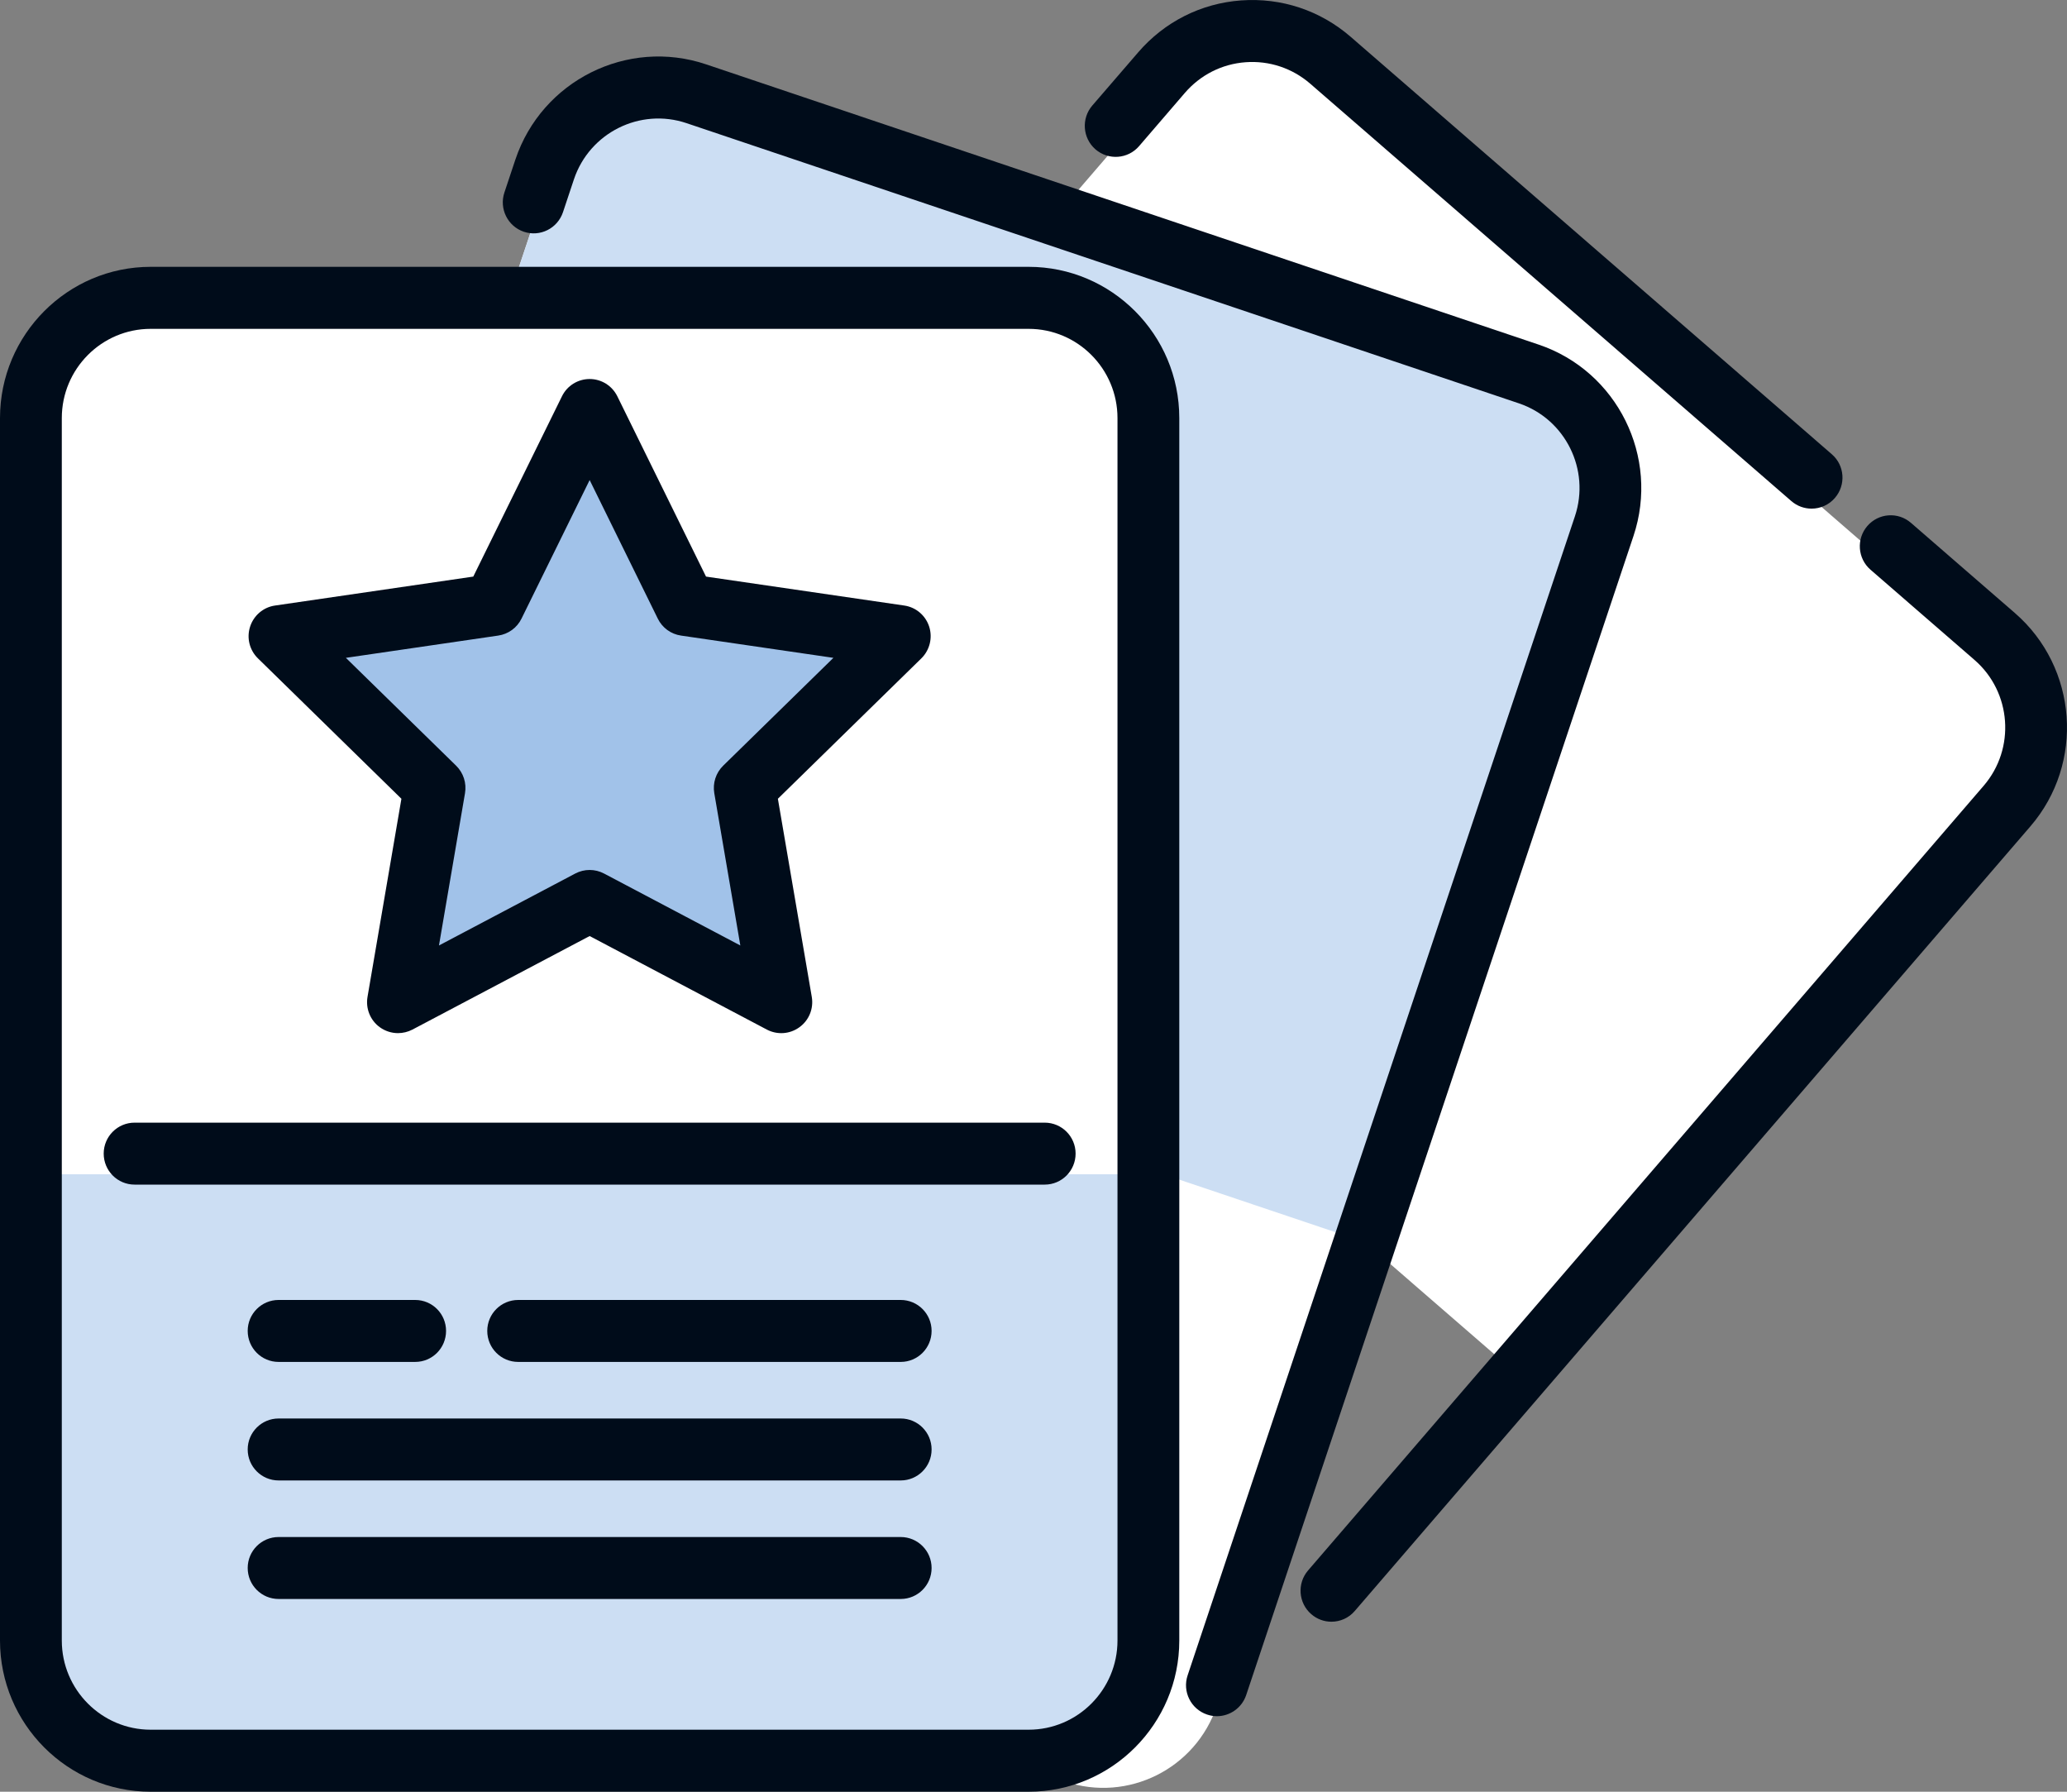
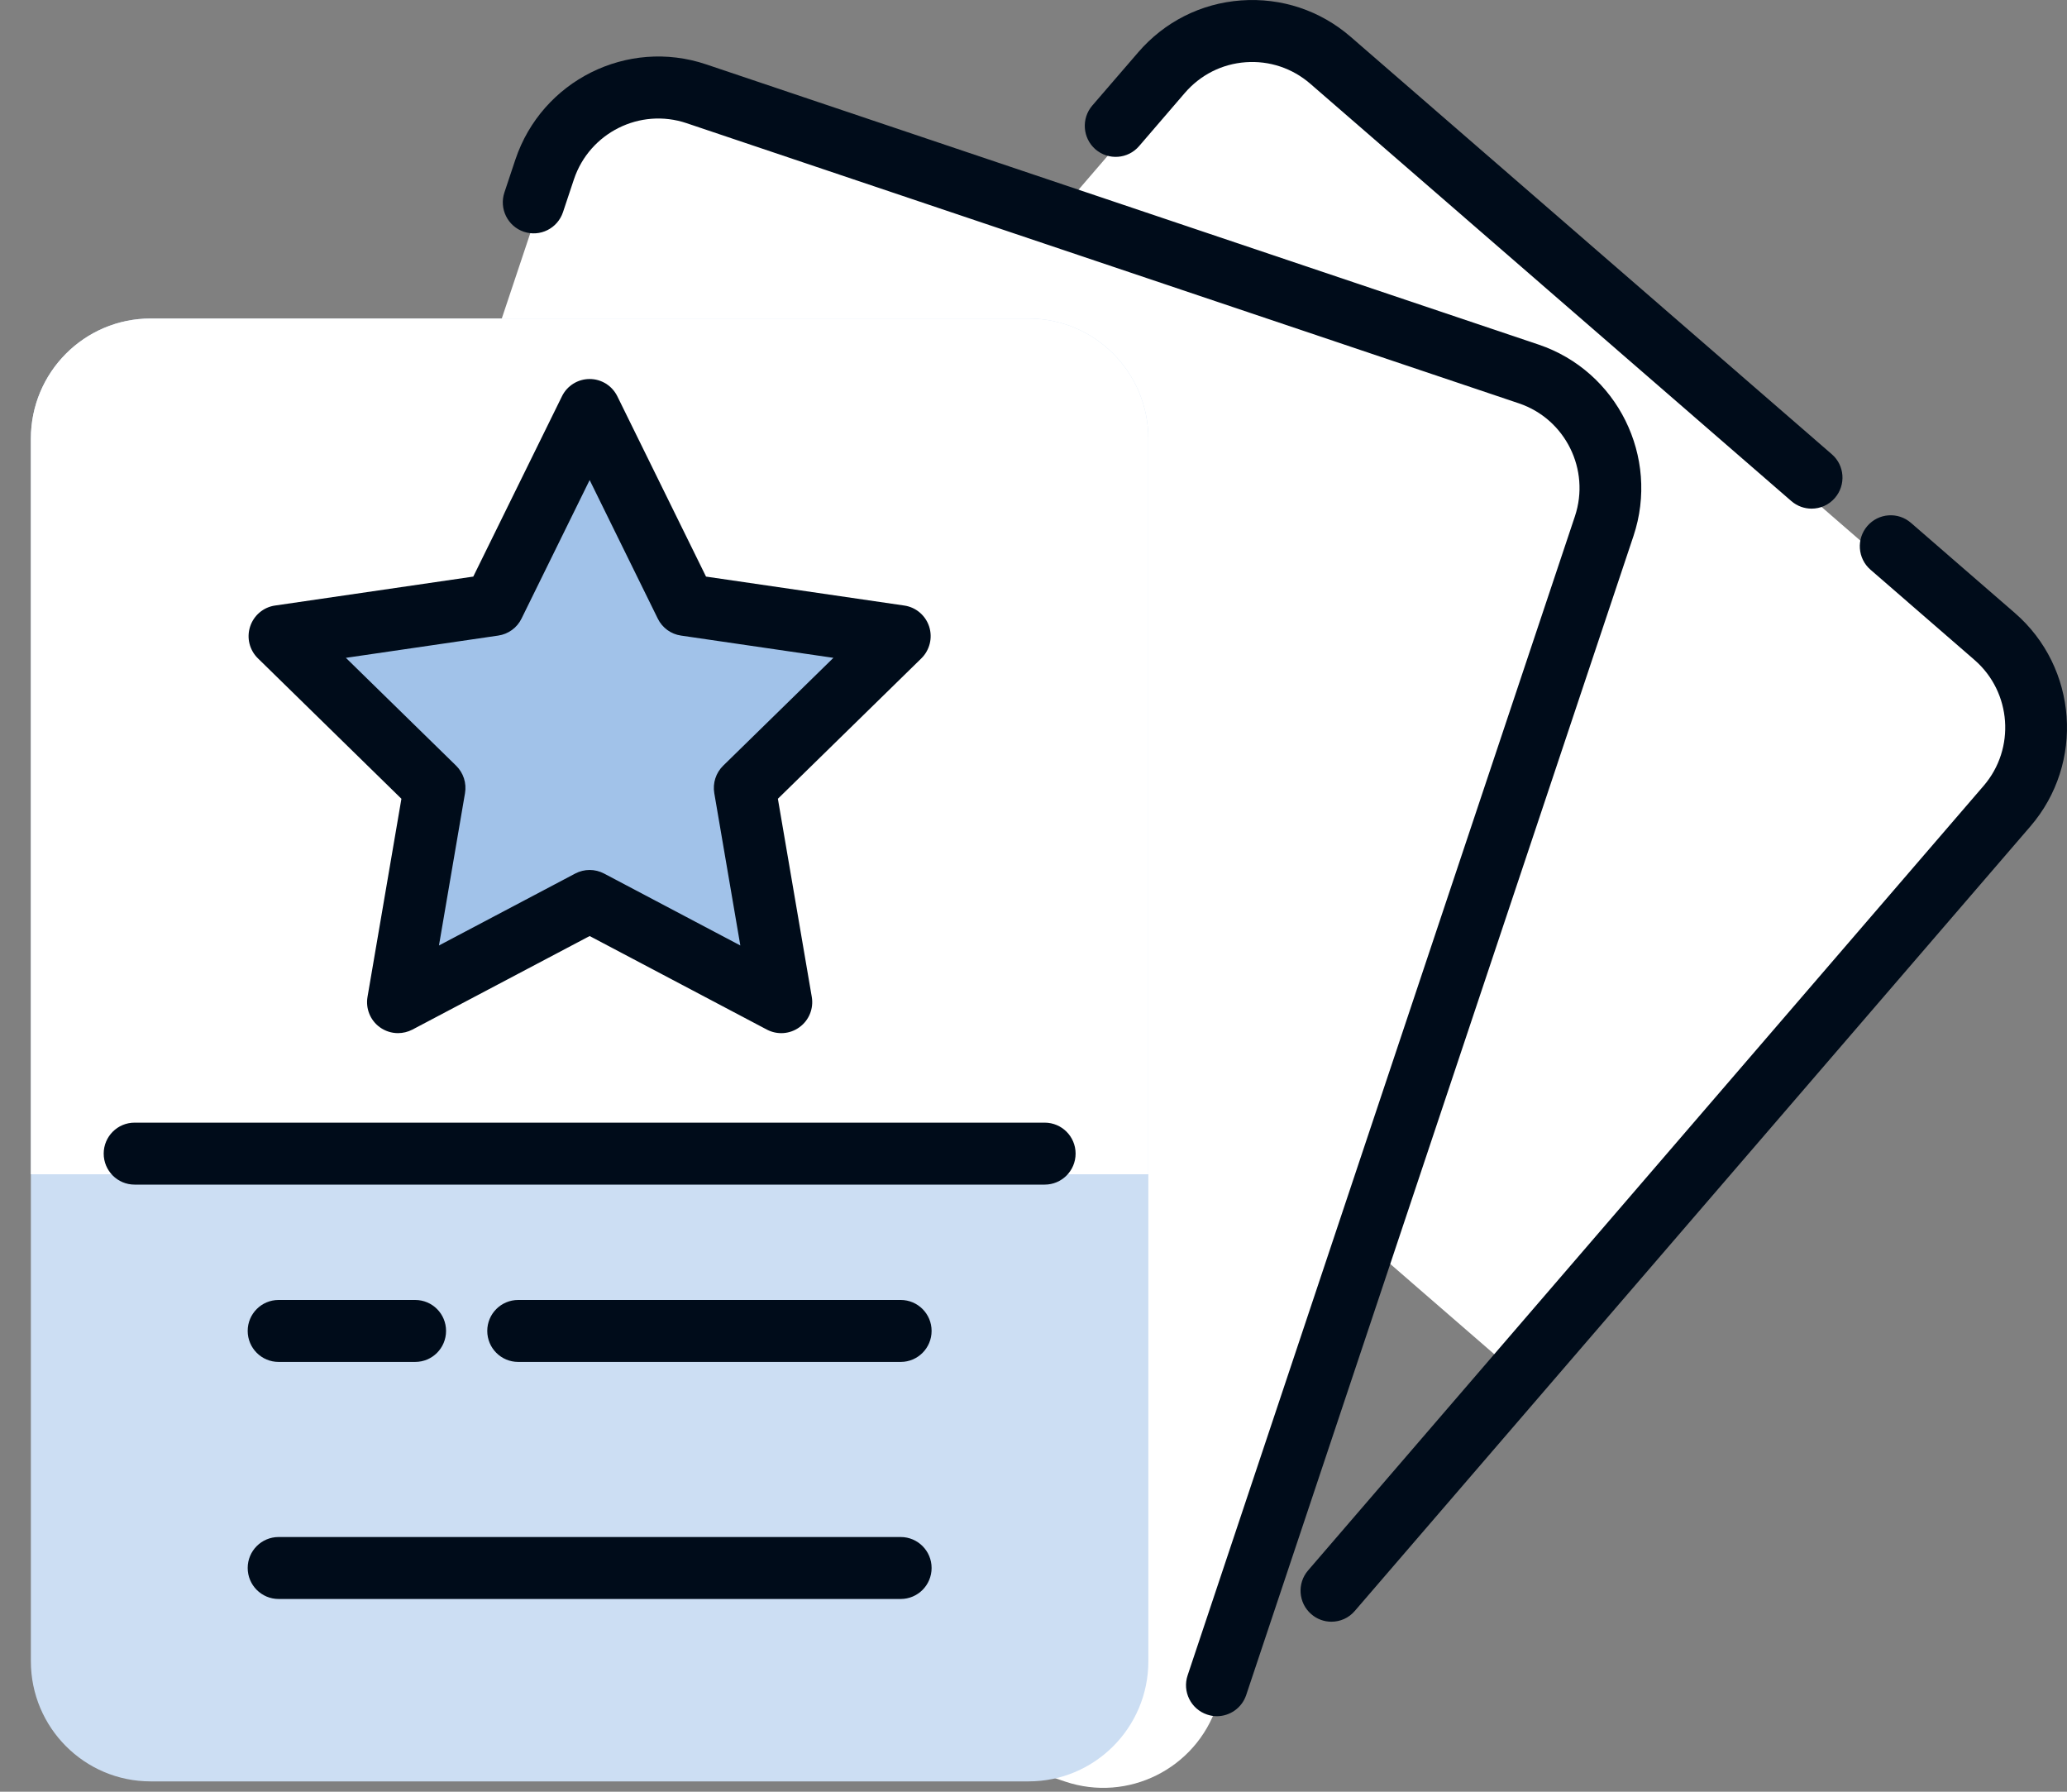
<svg xmlns="http://www.w3.org/2000/svg" width="30px" height="26px" viewBox="0 0 30 26" version="1.1">
  <rect x="0" y="0" width="30" height="26" fill="#808080" stroke="none" />
  <title>55282BE2-A6CC-49D8-9686-801B0E1F08E5</title>
  <g id="Desktop" stroke="none" stroke-width="1" fill="none" fill-rule="evenodd">
    <g id="Naslovnica-v1---R3-zadnji-menu" transform="translate(-1492, -98)">
      <g id="Menu-gl-linkovi" transform="translate(0, 80)">
        <g id="flyers-(1)-copy" transform="translate(1492, 18)">
          <g id="Group" transform="translate(0.448, 0.75)">
            <g transform="translate(9.455, 0)" fill="#FFFFFF" fill-rule="nonzero" id="Path">
              <path d="M19.226,11.247 L12.271,19.323 L0,8.68 L6.955,0.604 C7.583,-0.125 8.68,-0.205 9.406,0.425 L19.048,8.786 C19.774,9.416 19.854,10.518 19.226,11.247 Z" />
            </g>
            <g transform="translate(1.745, 0.819)" id="Path">
              <path d="M21.089,6.366 L15.468,23.185 C15.163,24.098 14.177,24.59 13.267,24.284 L1.186,20.217 C0.276,19.911 -0.215,18.922 0.091,18.009 L5.712,1.191 C6.017,0.277 7.002,-0.215 7.912,0.091 L19.994,4.158 C20.904,4.464 21.394,5.453 21.089,6.366 Z" fill="#FFFFFF" />
-               <path d="M21.089,6.366 L17.707,16.486 L2.33,11.31 L5.712,1.191 C6.017,0.277 7.002,-0.215 7.912,0.091 L19.994,4.158 C20.904,4.464 21.394,5.453 21.089,6.366 Z" fill="#CCDEF3" fill-rule="nonzero" />
            </g>
            <g transform="translate(0, 3.872)" id="Path">
              <path d="M16.219,1.745 L16.219,19.484 C16.219,20.447 15.441,21.228 14.481,21.228 L1.738,21.228 C0.778,21.228 0,20.447 0,19.484 L0,1.745 C0,0.781 0.778,0 1.738,0 L14.481,0 C15.441,0 16.219,0.781 16.219,1.745 Z" fill="#CCDEF3" fill-rule="nonzero" />
              <path d="M16.219,1.745 L16.219,12.418 L0,12.418 L0,1.745 C0,0.781 0.778,0 1.738,0 L14.481,0 C15.441,0 16.219,0.781 16.219,1.745 Z" fill="#FFFFFF" fill-rule="nonzero" />
              <polygon fill="#A1C2E9" points="8.109 1.628 9.501 4.456 12.611 4.91 10.36 7.111 10.892 10.22 8.109 8.752 5.327 10.22 5.859 7.111 3.608 4.91 6.718 4.456" />
            </g>
          </g>
          <g id="Group" fill="#000C1A" fill-rule="nonzero">
            <path d="M29.244,8.896 L27.735,7.587 C27.547,7.424 27.264,7.445 27.102,7.633 C26.94,7.821 26.961,8.105 27.148,8.267 L28.658,9.577 C29.196,10.044 29.255,10.863 28.79,11.403 L18.985,22.789 C18.823,22.977 18.844,23.261 19.031,23.423 C19.116,23.497 19.22,23.533 19.324,23.533 C19.45,23.533 19.575,23.48 19.663,23.377 L29.469,11.991 C30.257,11.076 30.156,9.687 29.244,8.896 Z" id="Path" />
            <path d="M15.899,2.167 C16.087,2.329 16.37,2.309 16.532,2.121 L17.197,1.348 C17.423,1.086 17.736,0.928 18.079,0.903 C18.423,0.878 18.756,0.989 19.017,1.215 L26,7.272 C26.085,7.345 26.189,7.381 26.293,7.381 C26.419,7.381 26.544,7.328 26.632,7.225 C26.794,7.037 26.774,6.753 26.586,6.591 L19.603,0.534 C19.161,0.151 18.597,-0.036 18.014,0.006 C17.432,0.048 16.901,0.316 16.519,0.76 L15.853,1.532 C15.692,1.72 15.712,2.004 15.899,2.167 Z" id="Path" />
            <path d="M22.33,5 L10.249,0.934 C9.106,0.549 7.864,1.169 7.48,2.316 L7.321,2.793 C7.242,3.029 7.369,3.284 7.603,3.363 C7.838,3.442 8.092,3.315 8.171,3.079 L8.33,2.602 C8.557,1.926 9.289,1.56 9.964,1.787 L22.045,5.853 C22.719,6.08 23.084,6.815 22.858,7.492 L17.237,24.311 C17.158,24.546 17.284,24.801 17.519,24.88 C17.566,24.896 17.614,24.904 17.662,24.904 C17.849,24.904 18.024,24.785 18.087,24.597 L23.708,7.778 C24.091,6.631 23.473,5.385 22.33,5 Z" id="Path" />
-             <path d="M14.929,3.872 L2.187,3.872 C0.981,3.872 0,4.857 0,6.067 L0,23.806 C0,25.016 0.981,26 2.187,26 L14.929,26 C16.135,26 17.116,25.016 17.116,23.806 L17.116,6.067 C17.116,4.857 16.135,3.872 14.929,3.872 Z M16.219,23.806 C16.219,24.519 15.641,25.1 14.929,25.1 L2.187,25.1 C1.475,25.1 0.897,24.519 0.897,23.806 L0.897,6.067 C0.897,5.353 1.475,4.772 2.187,4.772 L14.929,4.772 C15.641,4.772 16.219,5.353 16.219,6.067 L16.219,23.806 Z" id="Shape" />
            <path d="M15.163,16.291 L1.953,16.291 C1.706,16.291 1.505,16.492 1.505,16.74 C1.505,16.989 1.706,17.19 1.953,17.19 L15.163,17.19 C15.41,17.19 15.611,16.989 15.611,16.74 C15.611,16.492 15.41,16.291 15.163,16.291 Z" id="Path" />
            <path d="M13.073,18.864 L7.521,18.864 C7.273,18.864 7.072,19.065 7.072,19.313 C7.072,19.562 7.273,19.763 7.521,19.763 L13.073,19.763 C13.32,19.763 13.521,19.562 13.521,19.313 C13.521,19.065 13.32,18.864 13.073,18.864 Z" id="Path" />
            <path d="M4.043,19.763 L6.026,19.763 C6.274,19.763 6.474,19.562 6.474,19.313 C6.474,19.065 6.274,18.864 6.026,18.864 L4.043,18.864 C3.796,18.864 3.595,19.065 3.595,19.313 C3.595,19.562 3.796,19.763 4.043,19.763 Z" id="Path" />
-             <path d="M13.073,20.584 L4.043,20.584 C3.796,20.584 3.595,20.785 3.595,21.033 C3.595,21.282 3.796,21.483 4.043,21.483 L13.073,21.483 C13.32,21.483 13.521,21.282 13.521,21.033 C13.521,20.785 13.32,20.584 13.073,20.584 Z" id="Path" />
            <path d="M13.073,22.304 L4.043,22.304 C3.796,22.304 3.595,22.505 3.595,22.753 C3.595,23.002 3.796,23.203 4.043,23.203 L13.073,23.203 C13.32,23.203 13.521,23.002 13.521,22.753 C13.521,22.505 13.32,22.304 13.073,22.304 Z" id="Path" />
            <path d="M5.826,11.591 L5.334,14.466 C5.305,14.635 5.374,14.806 5.512,14.906 C5.591,14.963 5.683,14.992 5.776,14.992 C5.847,14.992 5.919,14.975 5.985,14.941 L8.558,13.583 L11.131,14.941 C11.282,15.02 11.465,15.007 11.603,14.906 C11.742,14.806 11.811,14.635 11.782,14.466 L11.29,11.591 L13.372,9.554 C13.494,9.434 13.538,9.256 13.486,9.093 C13.433,8.93 13.293,8.811 13.124,8.787 L10.247,8.367 L8.96,5.751 C8.884,5.597 8.729,5.5 8.558,5.5 C8.387,5.5 8.231,5.597 8.156,5.751 L6.869,8.367 L3.992,8.787 C3.823,8.811 3.683,8.93 3.63,9.093 C3.577,9.256 3.621,9.434 3.744,9.554 L5.826,11.591 Z M7.231,9.223 C7.377,9.202 7.504,9.11 7.569,8.977 L8.558,6.966 L9.547,8.977 C9.612,9.11 9.738,9.202 9.884,9.223 L12.096,9.546 L10.496,11.111 C10.39,11.215 10.342,11.364 10.367,11.51 L10.745,13.72 L8.767,12.676 C8.636,12.607 8.48,12.607 8.349,12.676 L6.371,13.72 L6.749,11.51 C6.774,11.364 6.726,11.215 6.62,11.111 L5.02,9.546 L7.231,9.223 Z" id="Shape" />
          </g>
        </g>
      </g>
    </g>
  </g>
</svg>